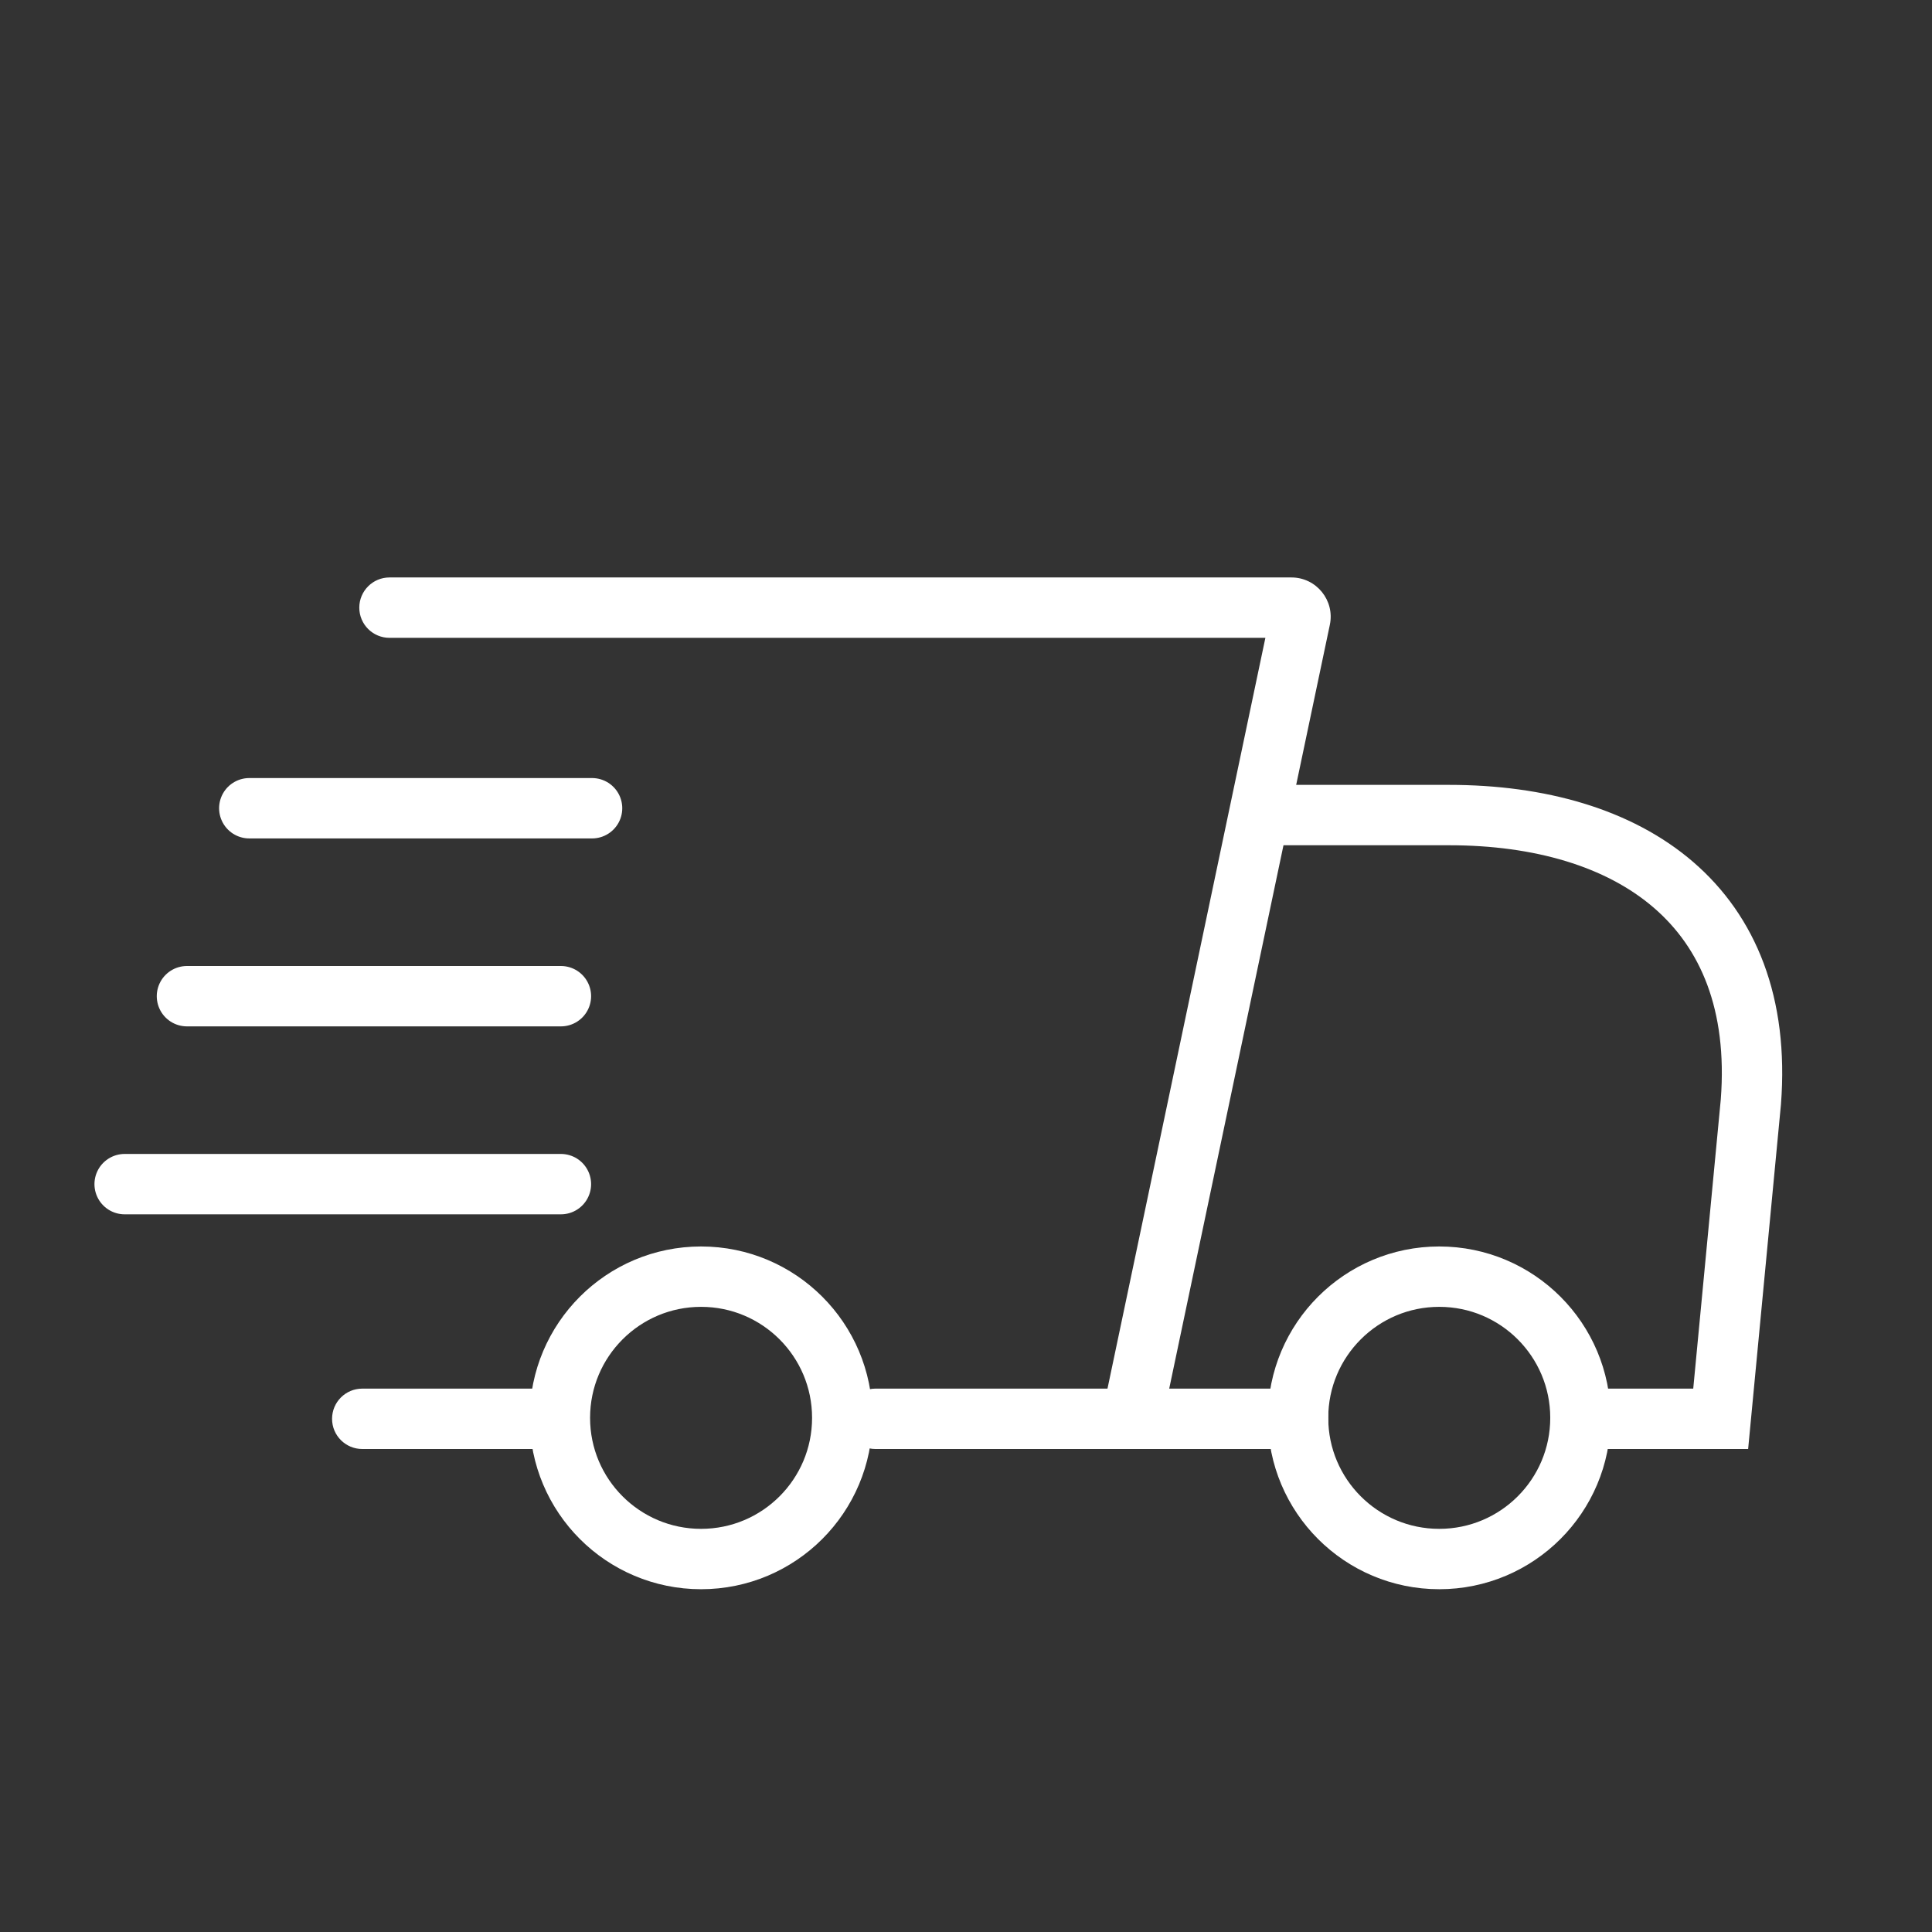
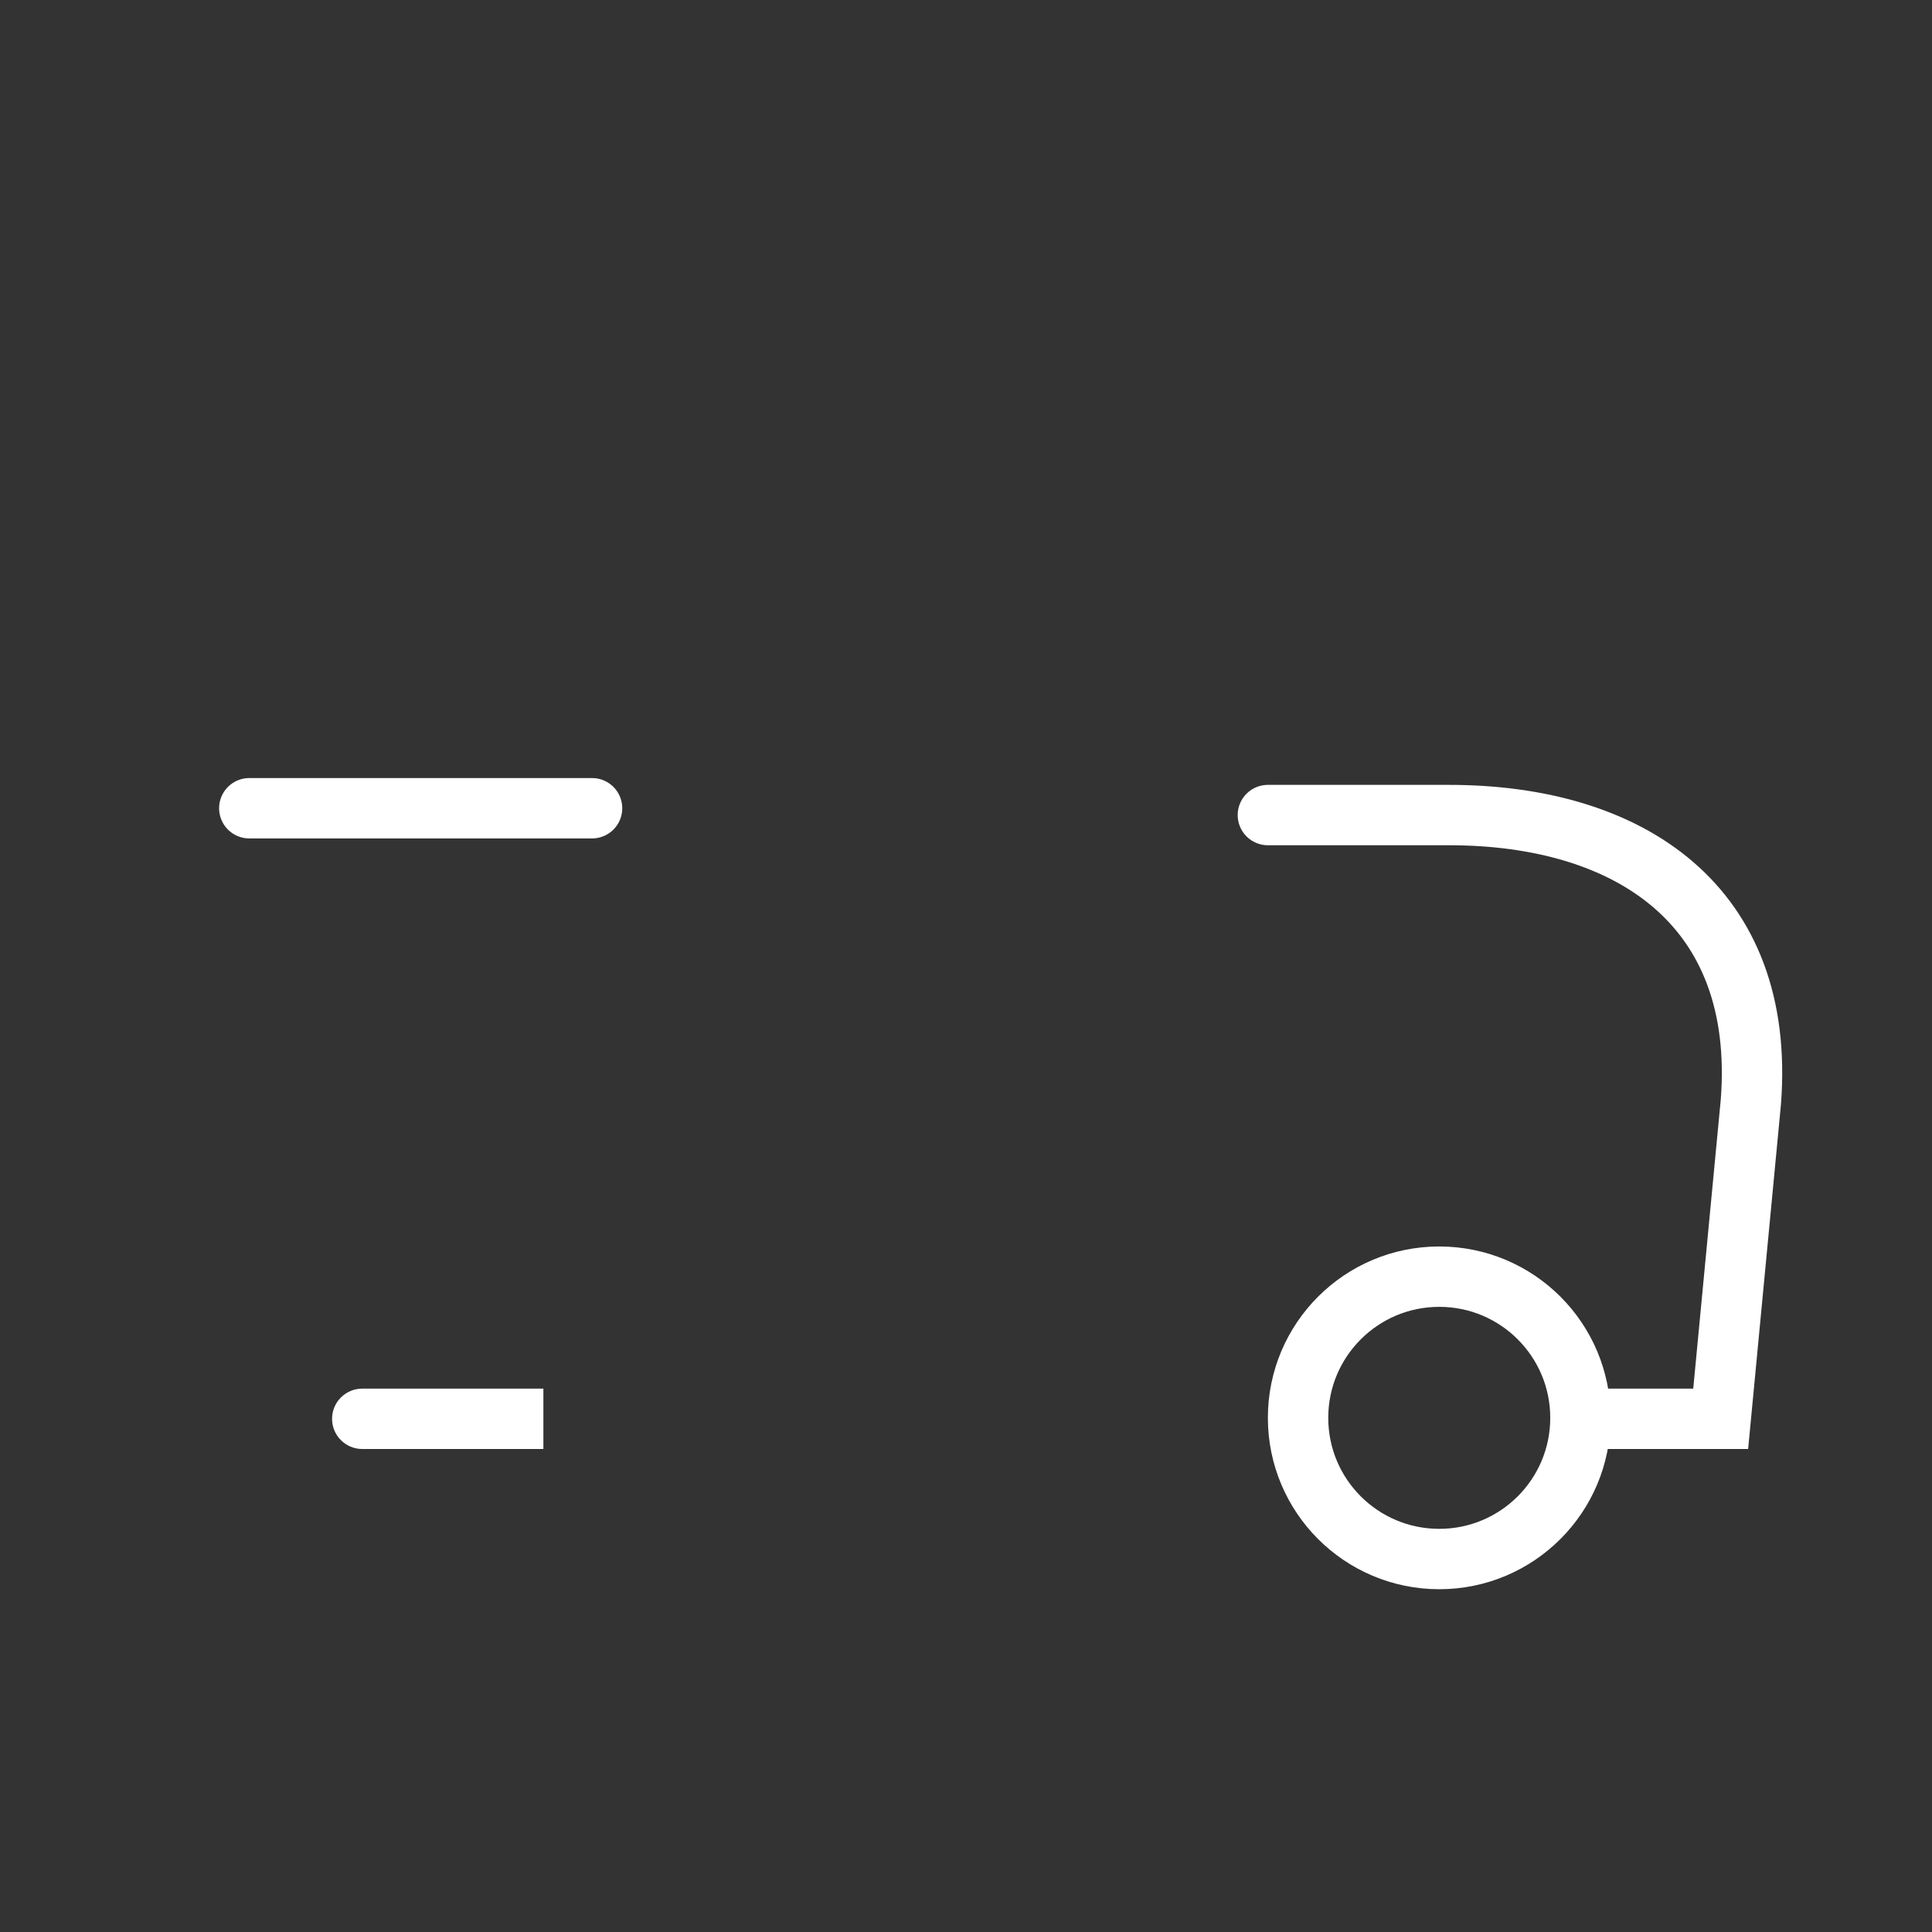
<svg xmlns="http://www.w3.org/2000/svg" aria-hidden="true" width="64" height="64" viewBox="0 0 64 64" fill="none">
  <rect x="0" y="0" width="64" height="64" fill="#333333" stroke="none" />
  <path d="M42 27C43.167 27 42 27 48 27C54 27 58.5 30 58 36.5L57 47H52.5" stroke="white" stroke-width="2" stroke-linecap="round" />
  <circle cx="47.677" cy="46.968" r="4.677" stroke="white" stroke-width="2" />
-   <path d="M12.902 19.129C12.35 19.129 11.902 19.577 11.902 20.129C11.902 20.681 12.35 21.129 12.902 21.129V19.129ZM43.074 20.491L42.095 20.285L43.074 20.491ZM38.478 47.206L44.053 20.696L42.095 20.285L36.52 46.794L38.478 47.206ZM42.781 19.129H30.451V21.129H42.781V19.129ZM30.451 19.129H12.902V21.129H30.451V19.129ZM44.053 20.696C44.222 19.889 43.606 19.129 42.781 19.129V21.129C42.336 21.129 42.004 20.72 42.095 20.285L44.053 20.696Z" fill="white" />
  <path d="M8.258 26.774H19.613" stroke="white" stroke-width="2" stroke-linecap="round" />
-   <path d="M6.193 33H18.581" stroke="white" stroke-width="2" stroke-linecap="round" />
-   <path d="M4.129 39.226H18.581" stroke="white" stroke-width="2" stroke-linecap="round" />
  <path d="M12 46C11.448 46 11 46.448 11 47C11 47.552 11.448 48 12 48V46ZM18 46H12V48H18V46Z" fill="white" />
-   <path d="M29 46C28.448 46 28 46.448 28 47C28 47.552 28.448 48 29 48V46ZM44 46H29V48H44V46Z" fill="white" />
-   <circle cx="23.224" cy="46.968" r="4.677" stroke="white" stroke-width="2" />
</svg>